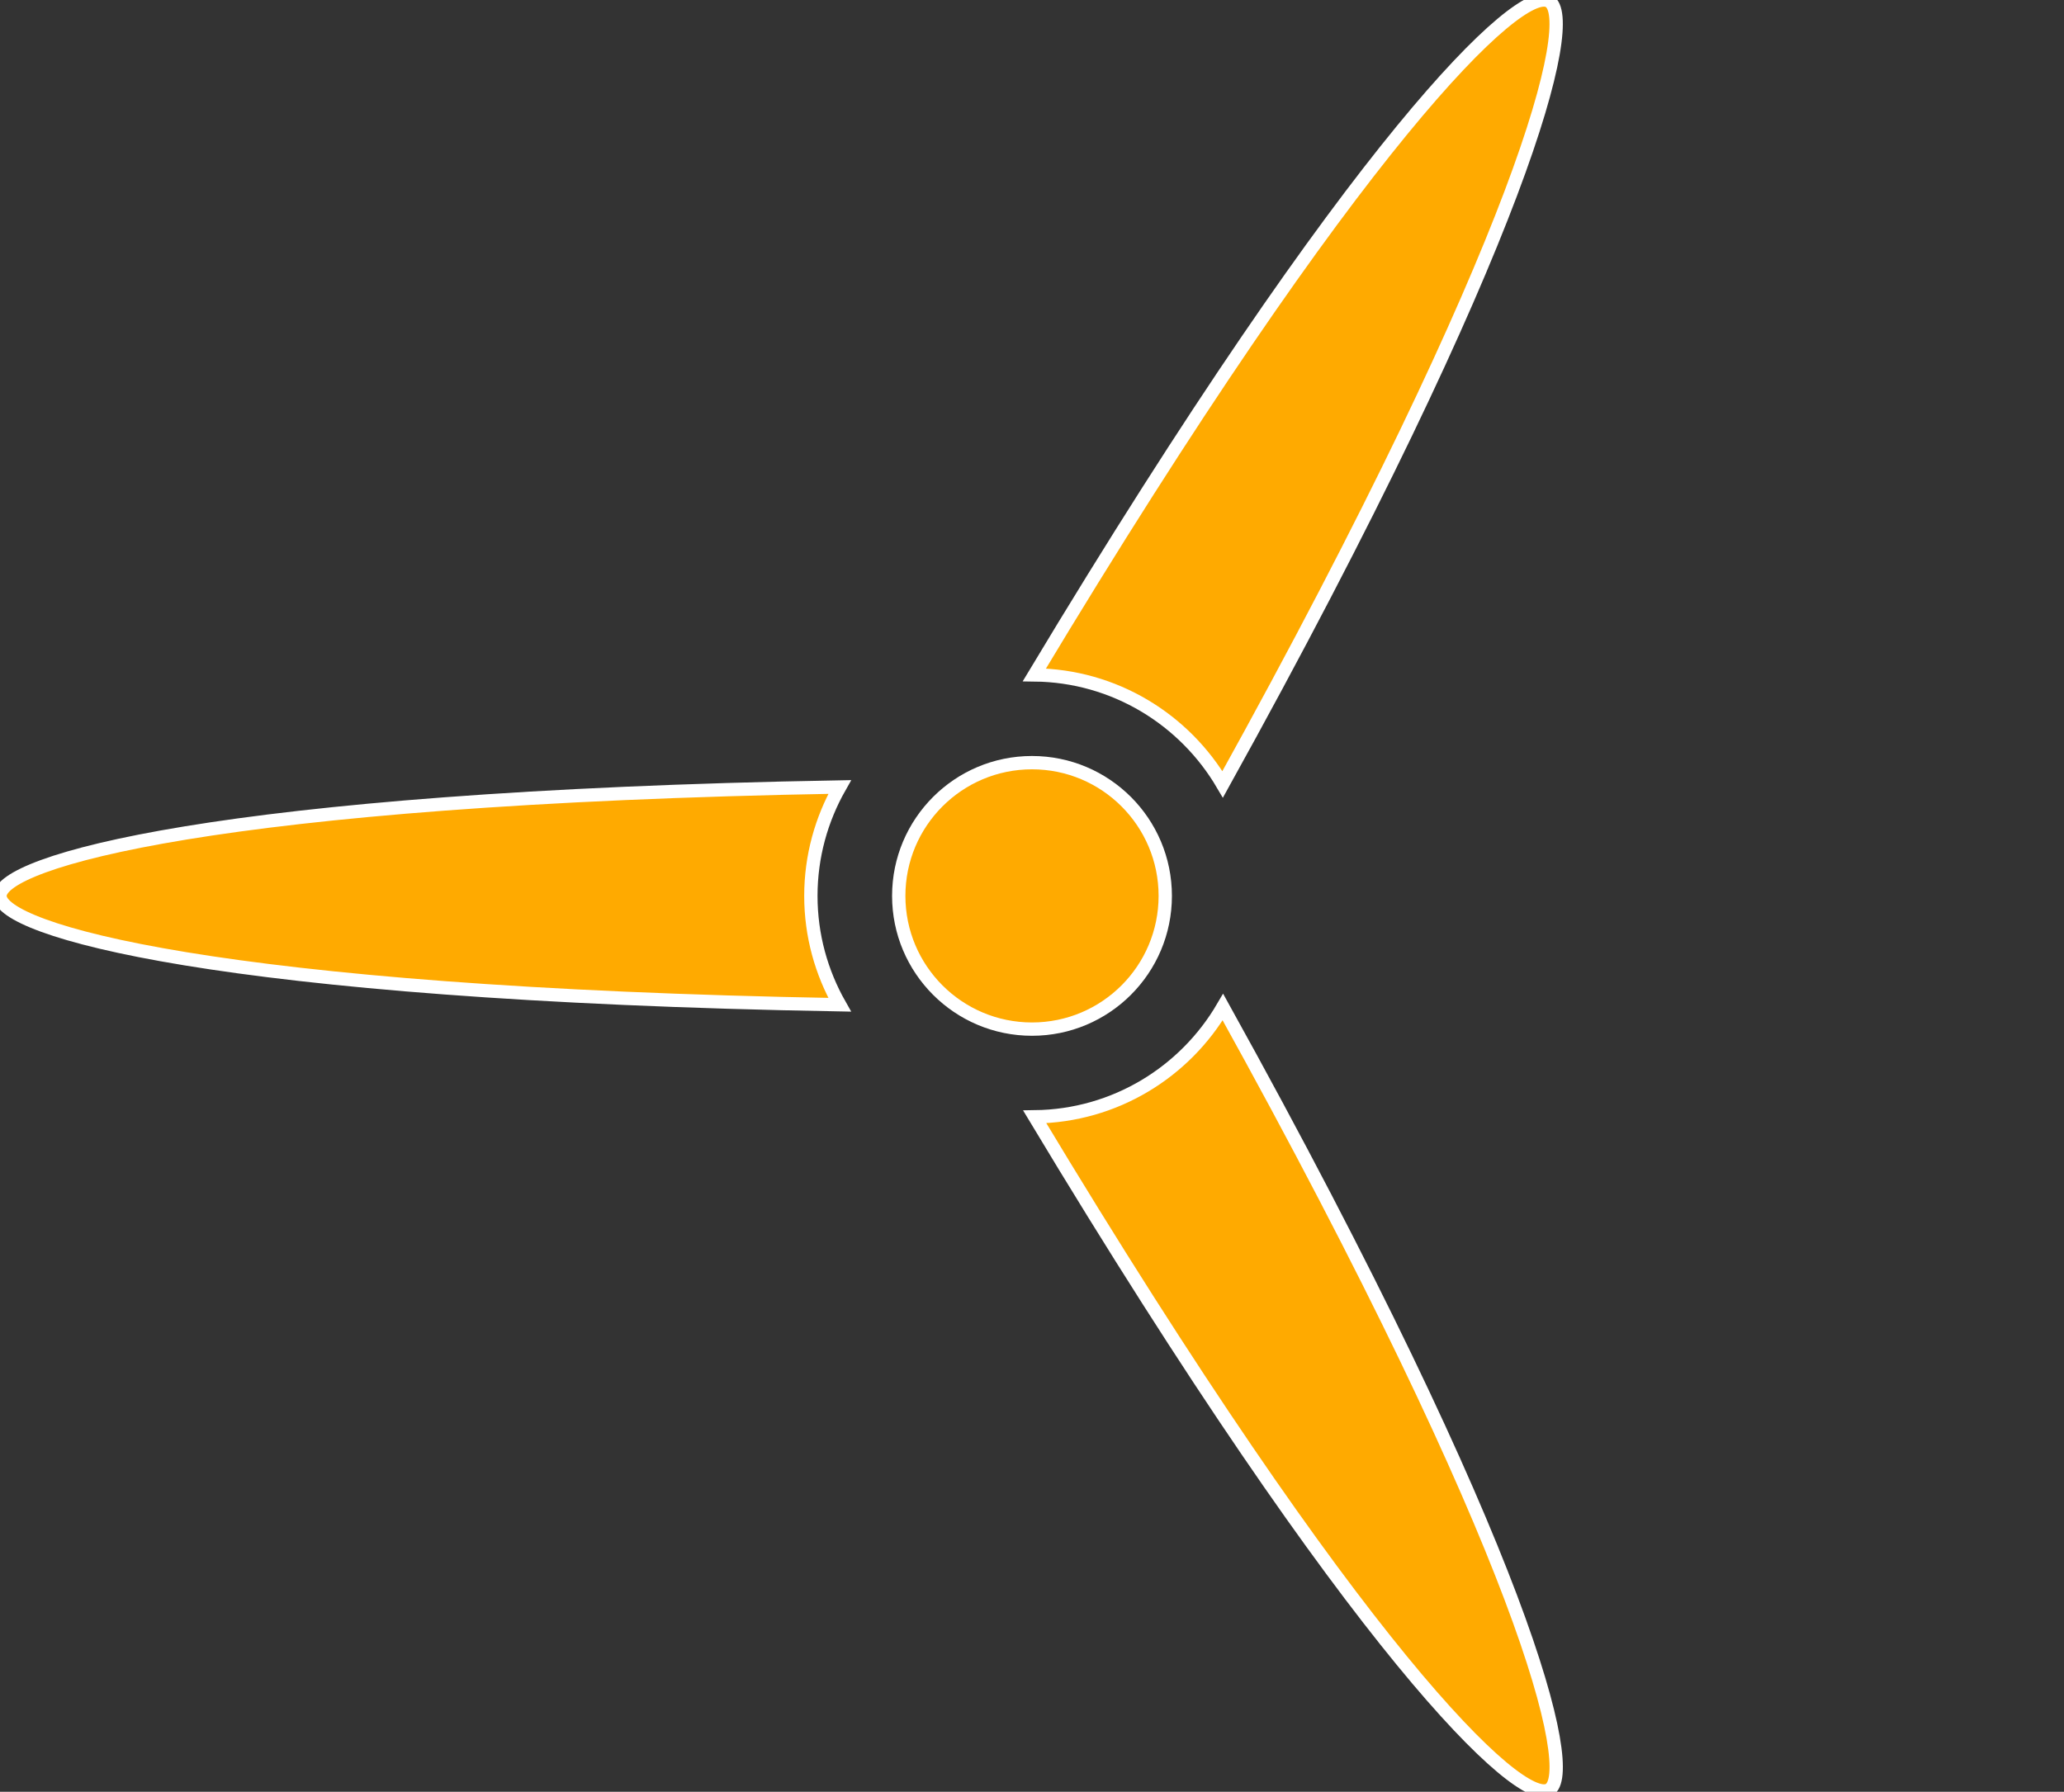
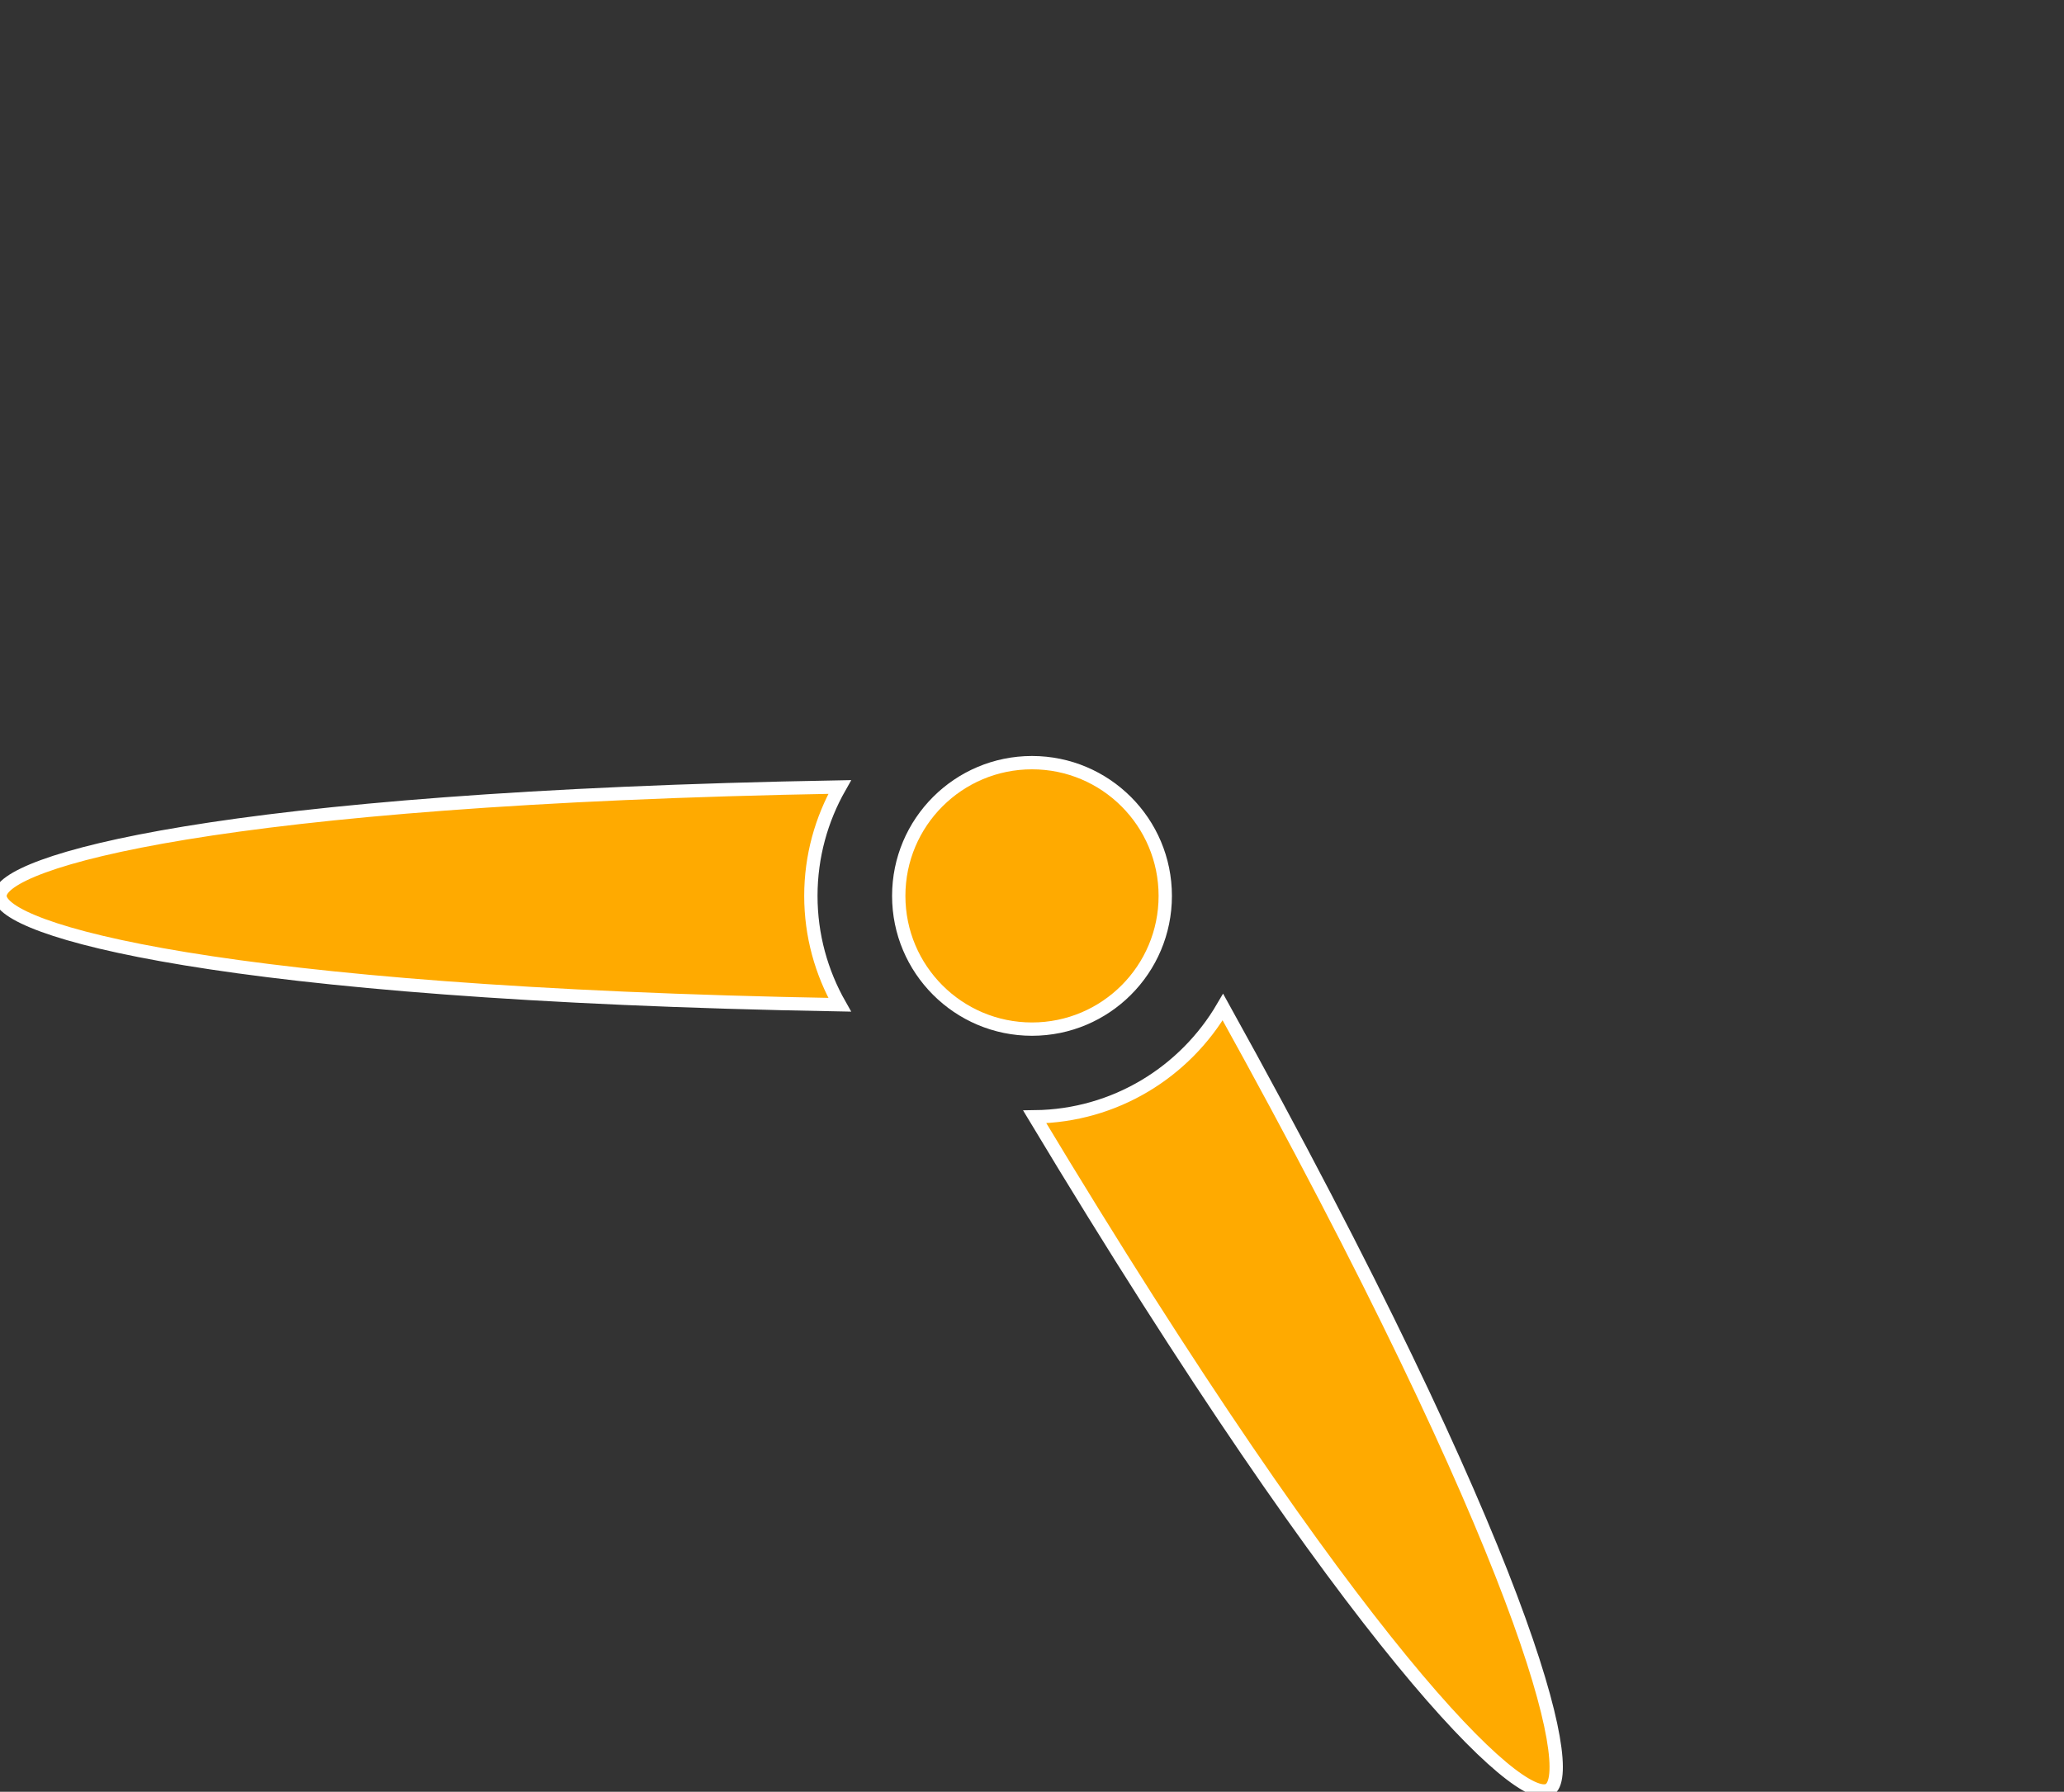
<svg xmlns="http://www.w3.org/2000/svg" width="77.442" height="67.242" version="1.1">
  <rect width="100%" height="100%" fill="#333333" stroke="none" />
  <circle fill="#FFAA00" stroke="#FFFFFF" stroke-width=".5" cx="38.721" cy="33.621" r="5" />
-   <path fill="#FFAA00" stroke="#FFFFFF" stroke-width=".5" d="M45.875,29.436C57.268,8.877,59.217,0.677,58.122,0.045c-1.091-0.631-7.217,5.15-19.313,25.282  C41.822,25.359,44.447,27.003,45.875,29.436z" />
  <path fill="#FFAA00" stroke="#FFFFFF" stroke-width=".5" d="M30.424,33.621c0-1.486,0.397-2.879,1.083-4.087C8.059,29.949,0,32.359,0,33.621c0,1.261,8.058,3.672,31.505,4.086  C30.821,36.5,30.424,35.108,30.424,33.621z" />
  <path fill="#FFAA00" stroke="#FFFFFF" stroke-width=".5" d="M45.884,37.794c-1.424,2.436-4.046,4.083-7.061,4.119C50.911,62.021,57.03,67.798,58.124,67.167  C59.217,66.535,57.271,58.34,45.884,37.794z" />
</svg>